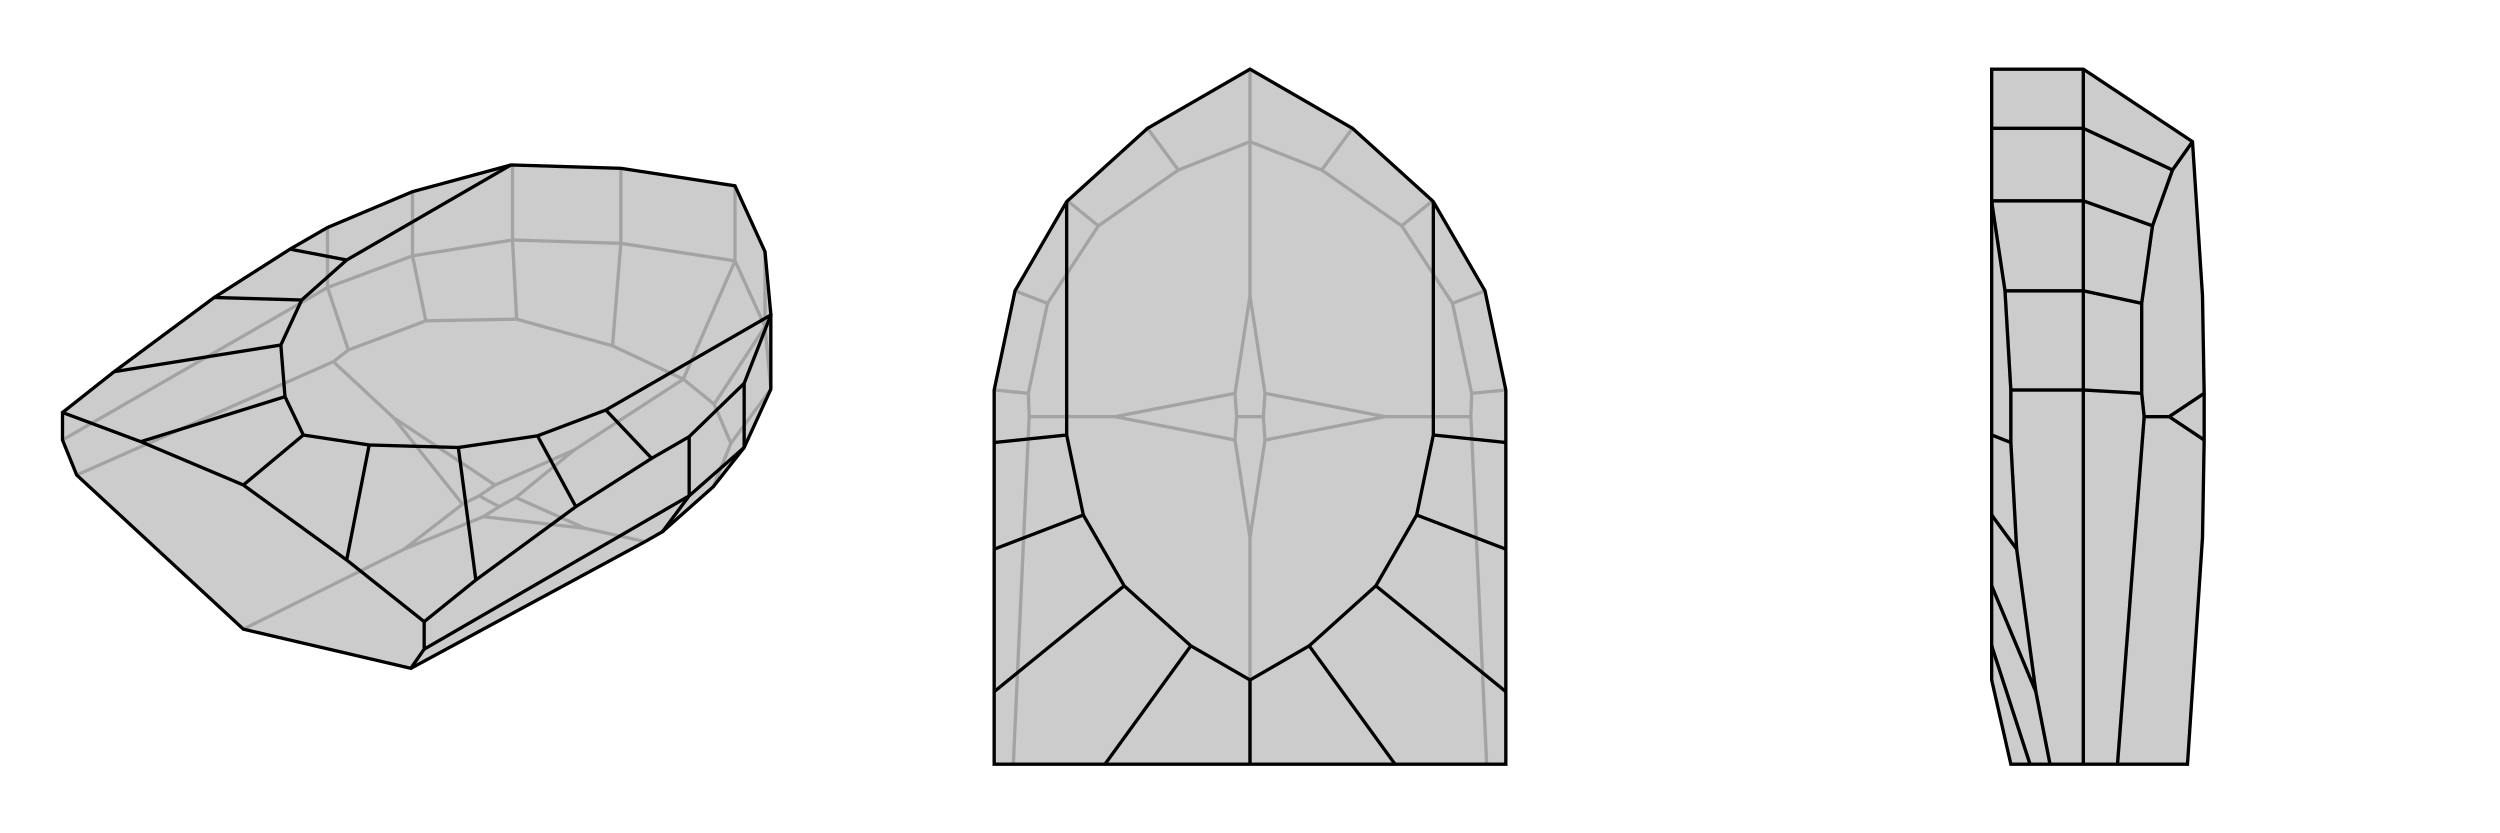
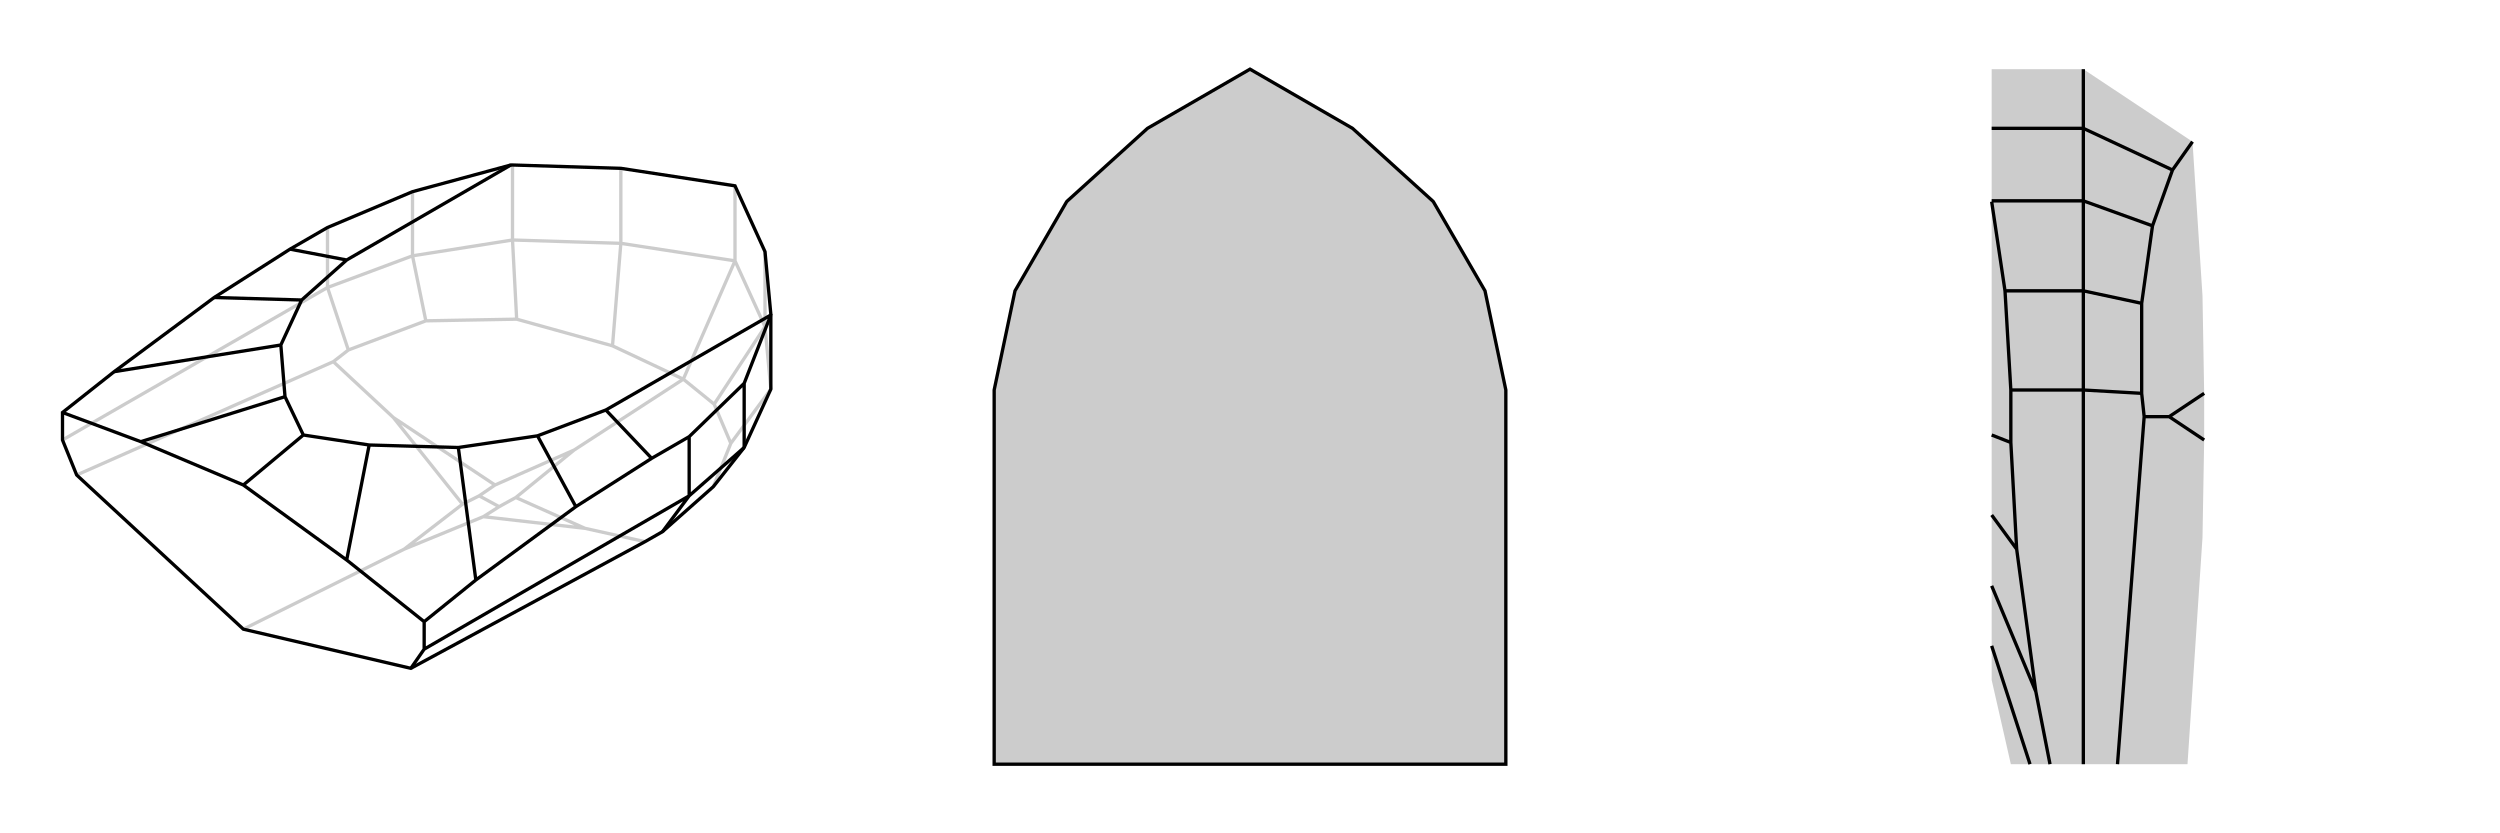
<svg xmlns="http://www.w3.org/2000/svg" viewBox="0 0 3000 1000">
  <g stroke="currentColor" stroke-width="4" fill="none" transform="translate(87 -17)">
-     <path fill="currentColor" stroke="none" fill-opacity=".2" d="M838,484L838,394L831,319L795,240L658,219L528,215L526,215L408,247L306,290L261,316L170,374L50,463L-12,512L-12,545L5,587L205,772L406,819L687,667L708,655L769,601L806,554z" />
    <path stroke-opacity=".2" d="M306,362L306,290M408,324L408,247M528,305L528,215M658,309L658,219M831,409L831,319M795,330L795,240M408,324L306,362M408,324L528,305M408,324L424,402M528,305L658,309M528,305L533,400M838,484L831,409M838,484L790,549M658,309L795,330M658,309L648,432M831,409L795,330M831,409L770,502M795,330L733,472M-12,545L306,362M306,362L331,437M424,402L331,437M424,402L533,400M533,400L648,432M648,432L733,472M331,437L313,451M769,601L790,549M790,549L770,502M770,502L733,472M733,472L602,557M5,587L313,451M313,451L385,518M687,667L615,651M205,772L398,676M385,518L507,599M385,518L468,622M615,651L532,614M615,651L493,637M602,557L507,599M602,557L532,614M507,599L488,612M532,614L512,625M398,676L468,622M398,676L493,637M468,622L488,612M493,637L512,625M488,612L512,625" />
    <path d="M838,484L838,394L831,319L795,240L658,219L528,215L526,215L408,247L306,290L261,316L170,374L50,463L-12,512L-12,545L5,587L205,772L406,819L687,667L708,655L769,601L806,554z" />
    <path d="M422,796L422,763M740,612L740,541M806,554L806,477M806,554L740,612M422,796L406,819M422,796L740,612M740,612L708,655M740,541L806,477M740,541L695,567M806,477L838,395M484,713L604,625M-12,512L82,547M50,463L250,431M422,763L329,689M422,763L484,713M484,713L463,554M82,547L205,599M82,547L255,493M329,689L205,599M329,689L356,551M205,599L277,539M261,316L329,329M170,374L275,377M695,567L604,625M695,567L640,509M604,625L558,540M838,394L838,395M526,215L329,329M838,395L640,509M250,431L275,377M463,554L558,540M250,431L255,493M463,554L356,551M255,493L277,539M356,551L277,539M329,329L275,377M640,509L558,540" />
  </g>
  <g stroke="currentColor" stroke-width="4" fill="none" transform="translate(1000 0)">
    <path fill="currentColor" stroke="none" fill-opacity=".2" d="M218,349L280,242L281,241L377,154L500,83L623,154L719,241L720,242L782,349L807,468L807,531L807,659L807,830L807,917L674,917L500,917L326,917L193,917L193,830L193,659L193,531L193,468z" />
-     <path stroke-opacity=".2" d="M218,349L257,364M782,349L743,364M281,241L318,271M719,241L682,271M377,154L414,204M623,154L586,204M500,83L500,170M193,468L234,472M807,468L766,472M257,364L234,472M257,364L318,271M318,271L414,204M414,204L500,170M234,472L235,500M743,364L766,472M743,364L682,271M682,271L586,204M586,204L500,170M766,472L765,500M500,170L500,355M216,917L235,500M235,500L338,500M784,917L765,500M765,500L662,500M500,917L500,645M338,500L482,472M338,500L482,528M662,500L518,472M662,500L518,528M500,355L482,472M500,355L518,472M482,472L484,500M518,472L516,500M500,645L482,528M500,645L518,528M482,528L484,500M518,528L516,500M484,500L516,500" />
    <path d="M218,349L280,242L281,241L377,154L500,83L623,154L719,241L720,242L782,349L807,468L807,531L807,659L807,830L807,917L674,917L500,917L326,917L193,917L193,830L193,659L193,531L193,468z" />
-     <path d="M193,830L349,703M807,830L651,703M326,917L429,775M674,917L571,775M500,917L500,816M193,531L280,522M193,659L300,618M807,531L720,522M807,659L700,618M280,242L280,522M720,242L720,522M349,703L300,618M651,703L700,618M349,703L429,775M651,703L571,775M429,775L500,816M571,775L500,816M280,522L300,618M720,522L700,618" />
  </g>
  <g stroke="currentColor" stroke-width="4" fill="none" transform="translate(2000 0)">
    <path fill="currentColor" stroke="none" fill-opacity=".2" d="M631,170L643,355L645,472L645,500L645,528L643,645L625,917L541,917L500,917L460,917L436,917L413,917L390,816L390,775L390,703L390,618L390,522L390,242L390,241L390,154L390,83L500,83z" />
-     <path stroke-opacity=".2" d="M500,468L413,468M500,349L406,349M500,241L390,241M500,154L390,154M500,349L500,468M500,349L500,241M500,349L570,364M500,241L500,154M500,241L583,271M500,154L500,83M500,154L607,204M500,917L500,468M500,468L570,472M570,364L570,472M570,364L583,271M583,271L607,204M607,204L631,170M570,472L573,500M541,917L573,500M573,500L603,500M603,500L645,472M603,500L645,528M413,468L406,349M413,468L413,531M406,349L390,242M443,830L420,659M460,917L443,830M443,830L390,703M436,917L390,775M413,531L420,659M413,531L390,522M420,659L390,618" />
-     <path d="M631,170L643,355L645,472L645,500L645,528L643,645L625,917L541,917L500,917L460,917L436,917L413,917L390,816L390,775L390,703L390,618L390,522L390,242L390,241L390,154L390,83L500,83z" />
    <path d="M500,468L413,468M500,349L406,349M500,241L390,241M500,154L390,154M500,349L500,468M500,349L500,241M500,349L570,364M500,241L500,154M500,241L583,271M500,154L500,83M500,154L607,204M500,917L500,468M500,468L570,472M570,364L570,472M570,364L583,271M583,271L607,204M607,204L631,170M570,472L573,500M541,917L573,500M573,500L603,500M603,500L645,472M603,500L645,528M413,468L406,349M413,468L413,531M406,349L390,242M443,830L420,659M460,917L443,830M443,830L390,703M436,917L390,775M413,531L420,659M413,531L390,522M420,659L390,618" />
  </g>
</svg>